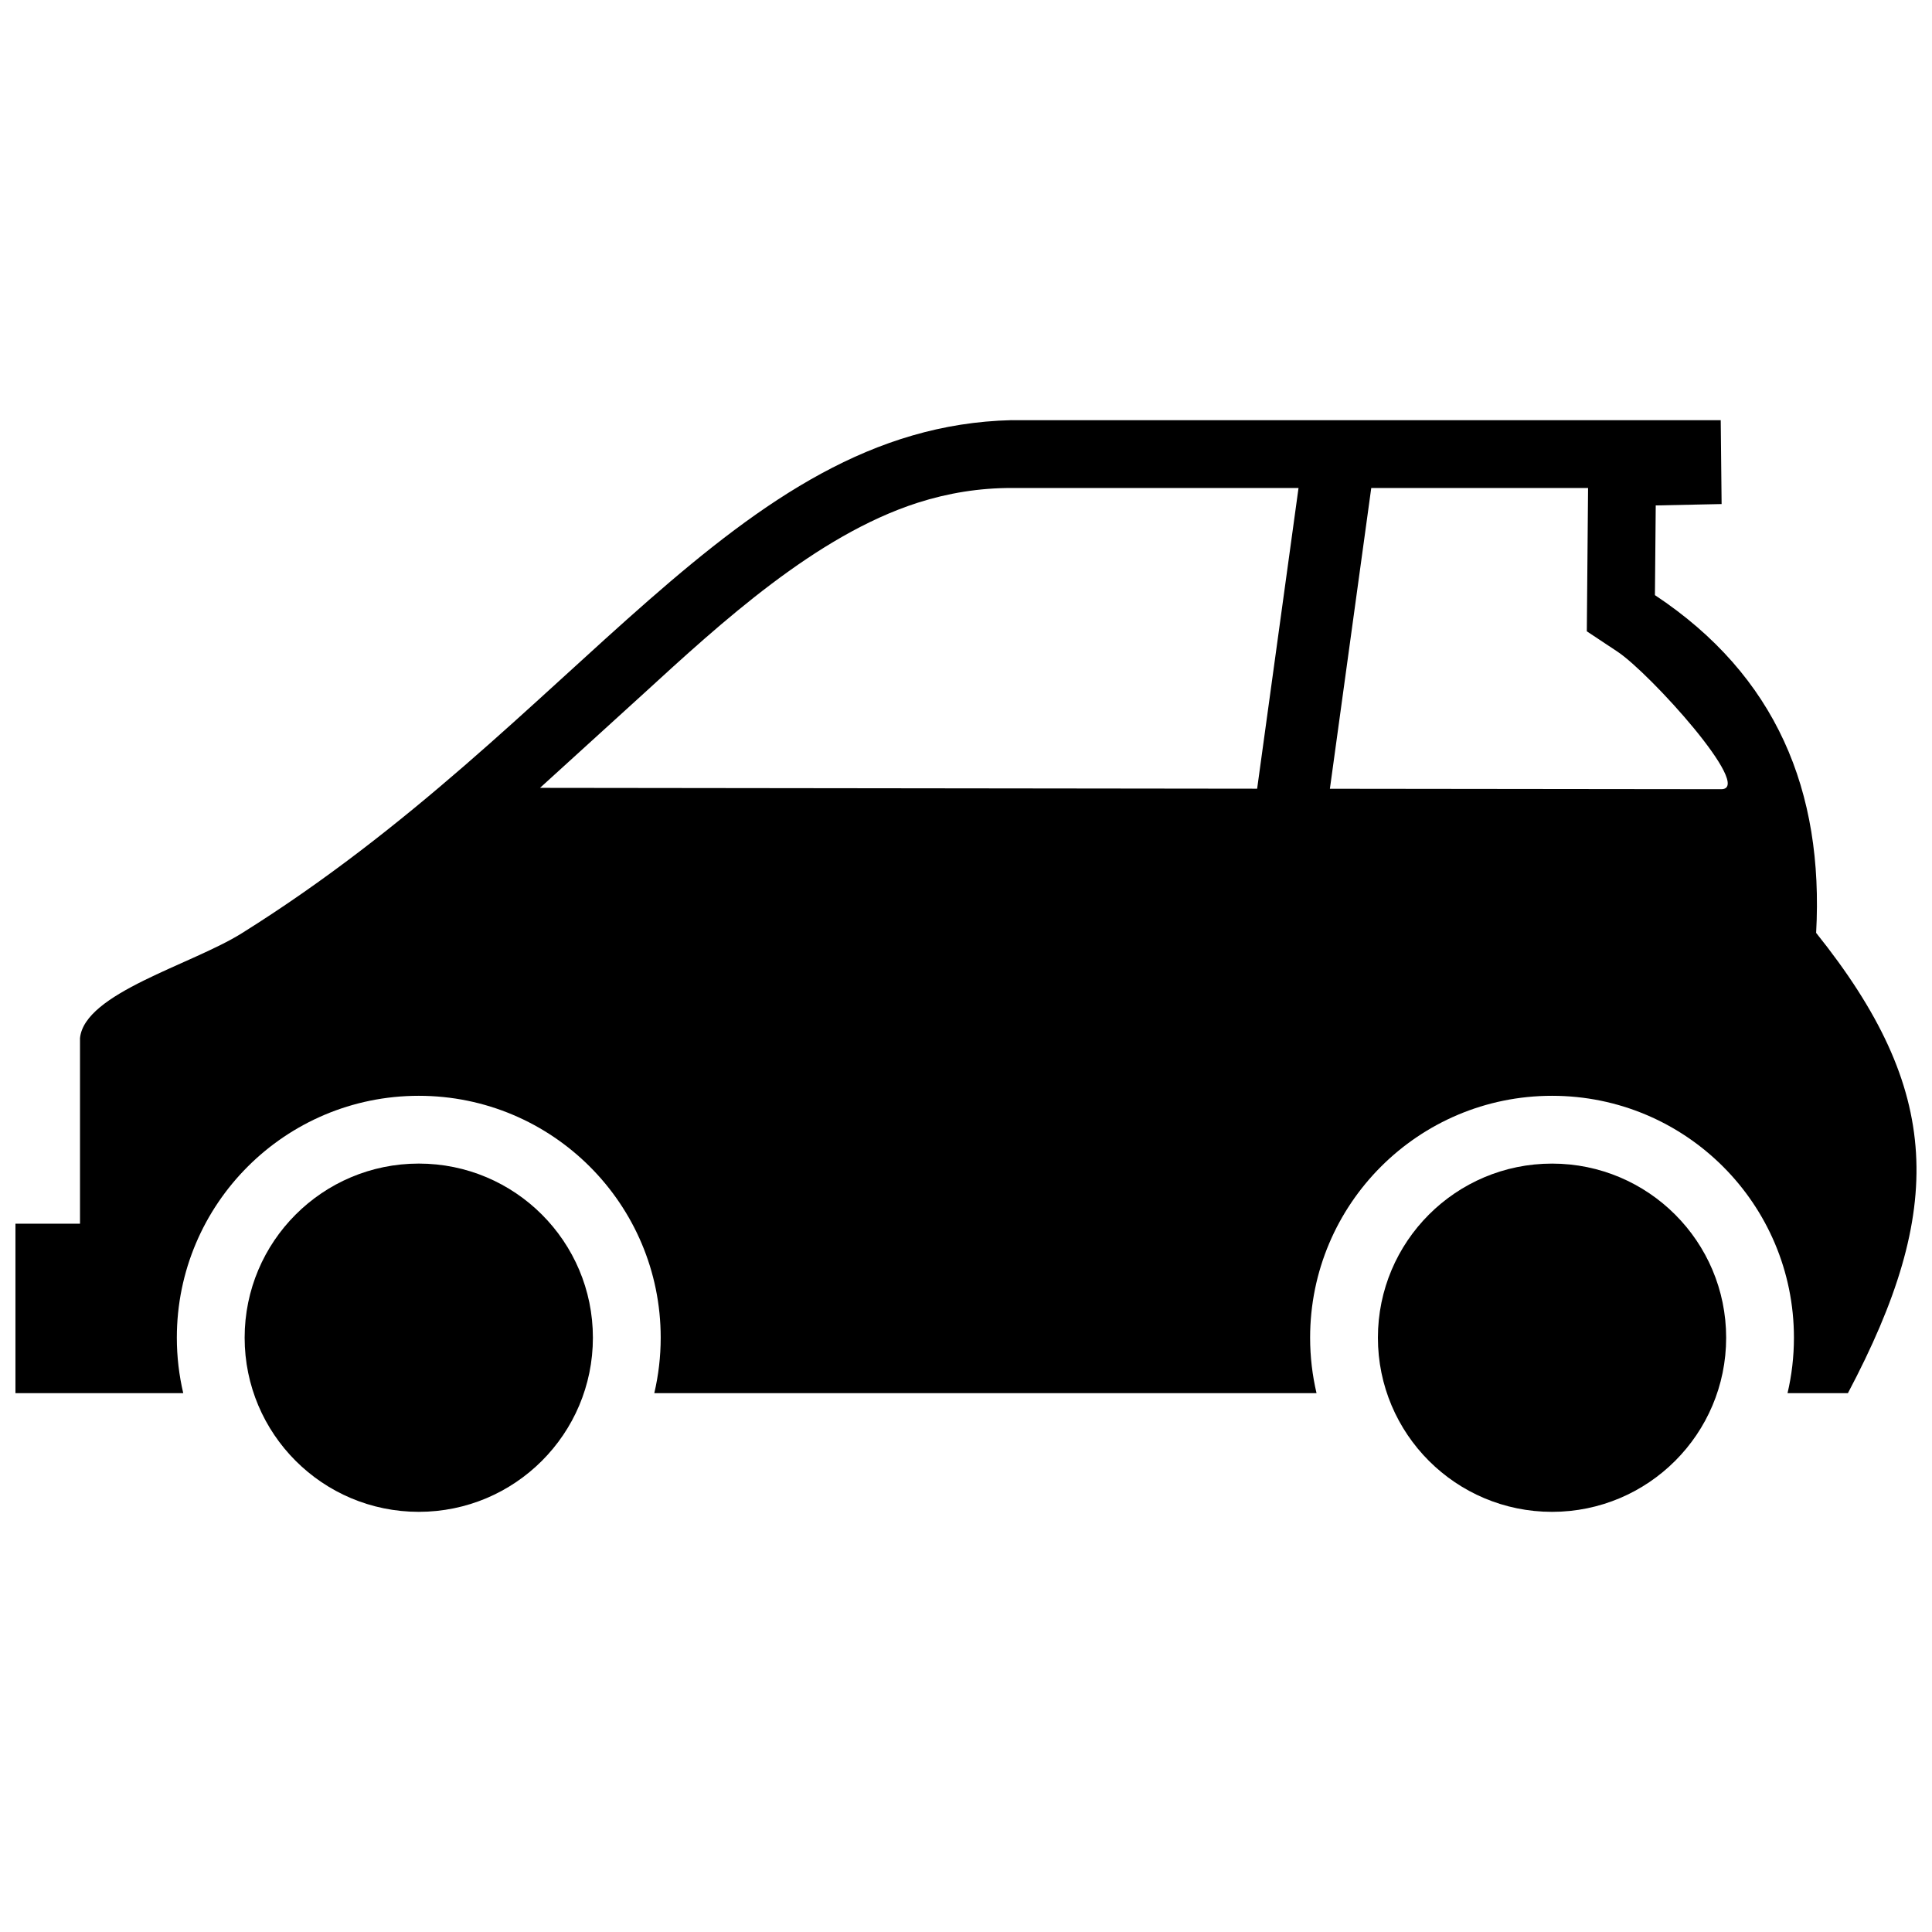
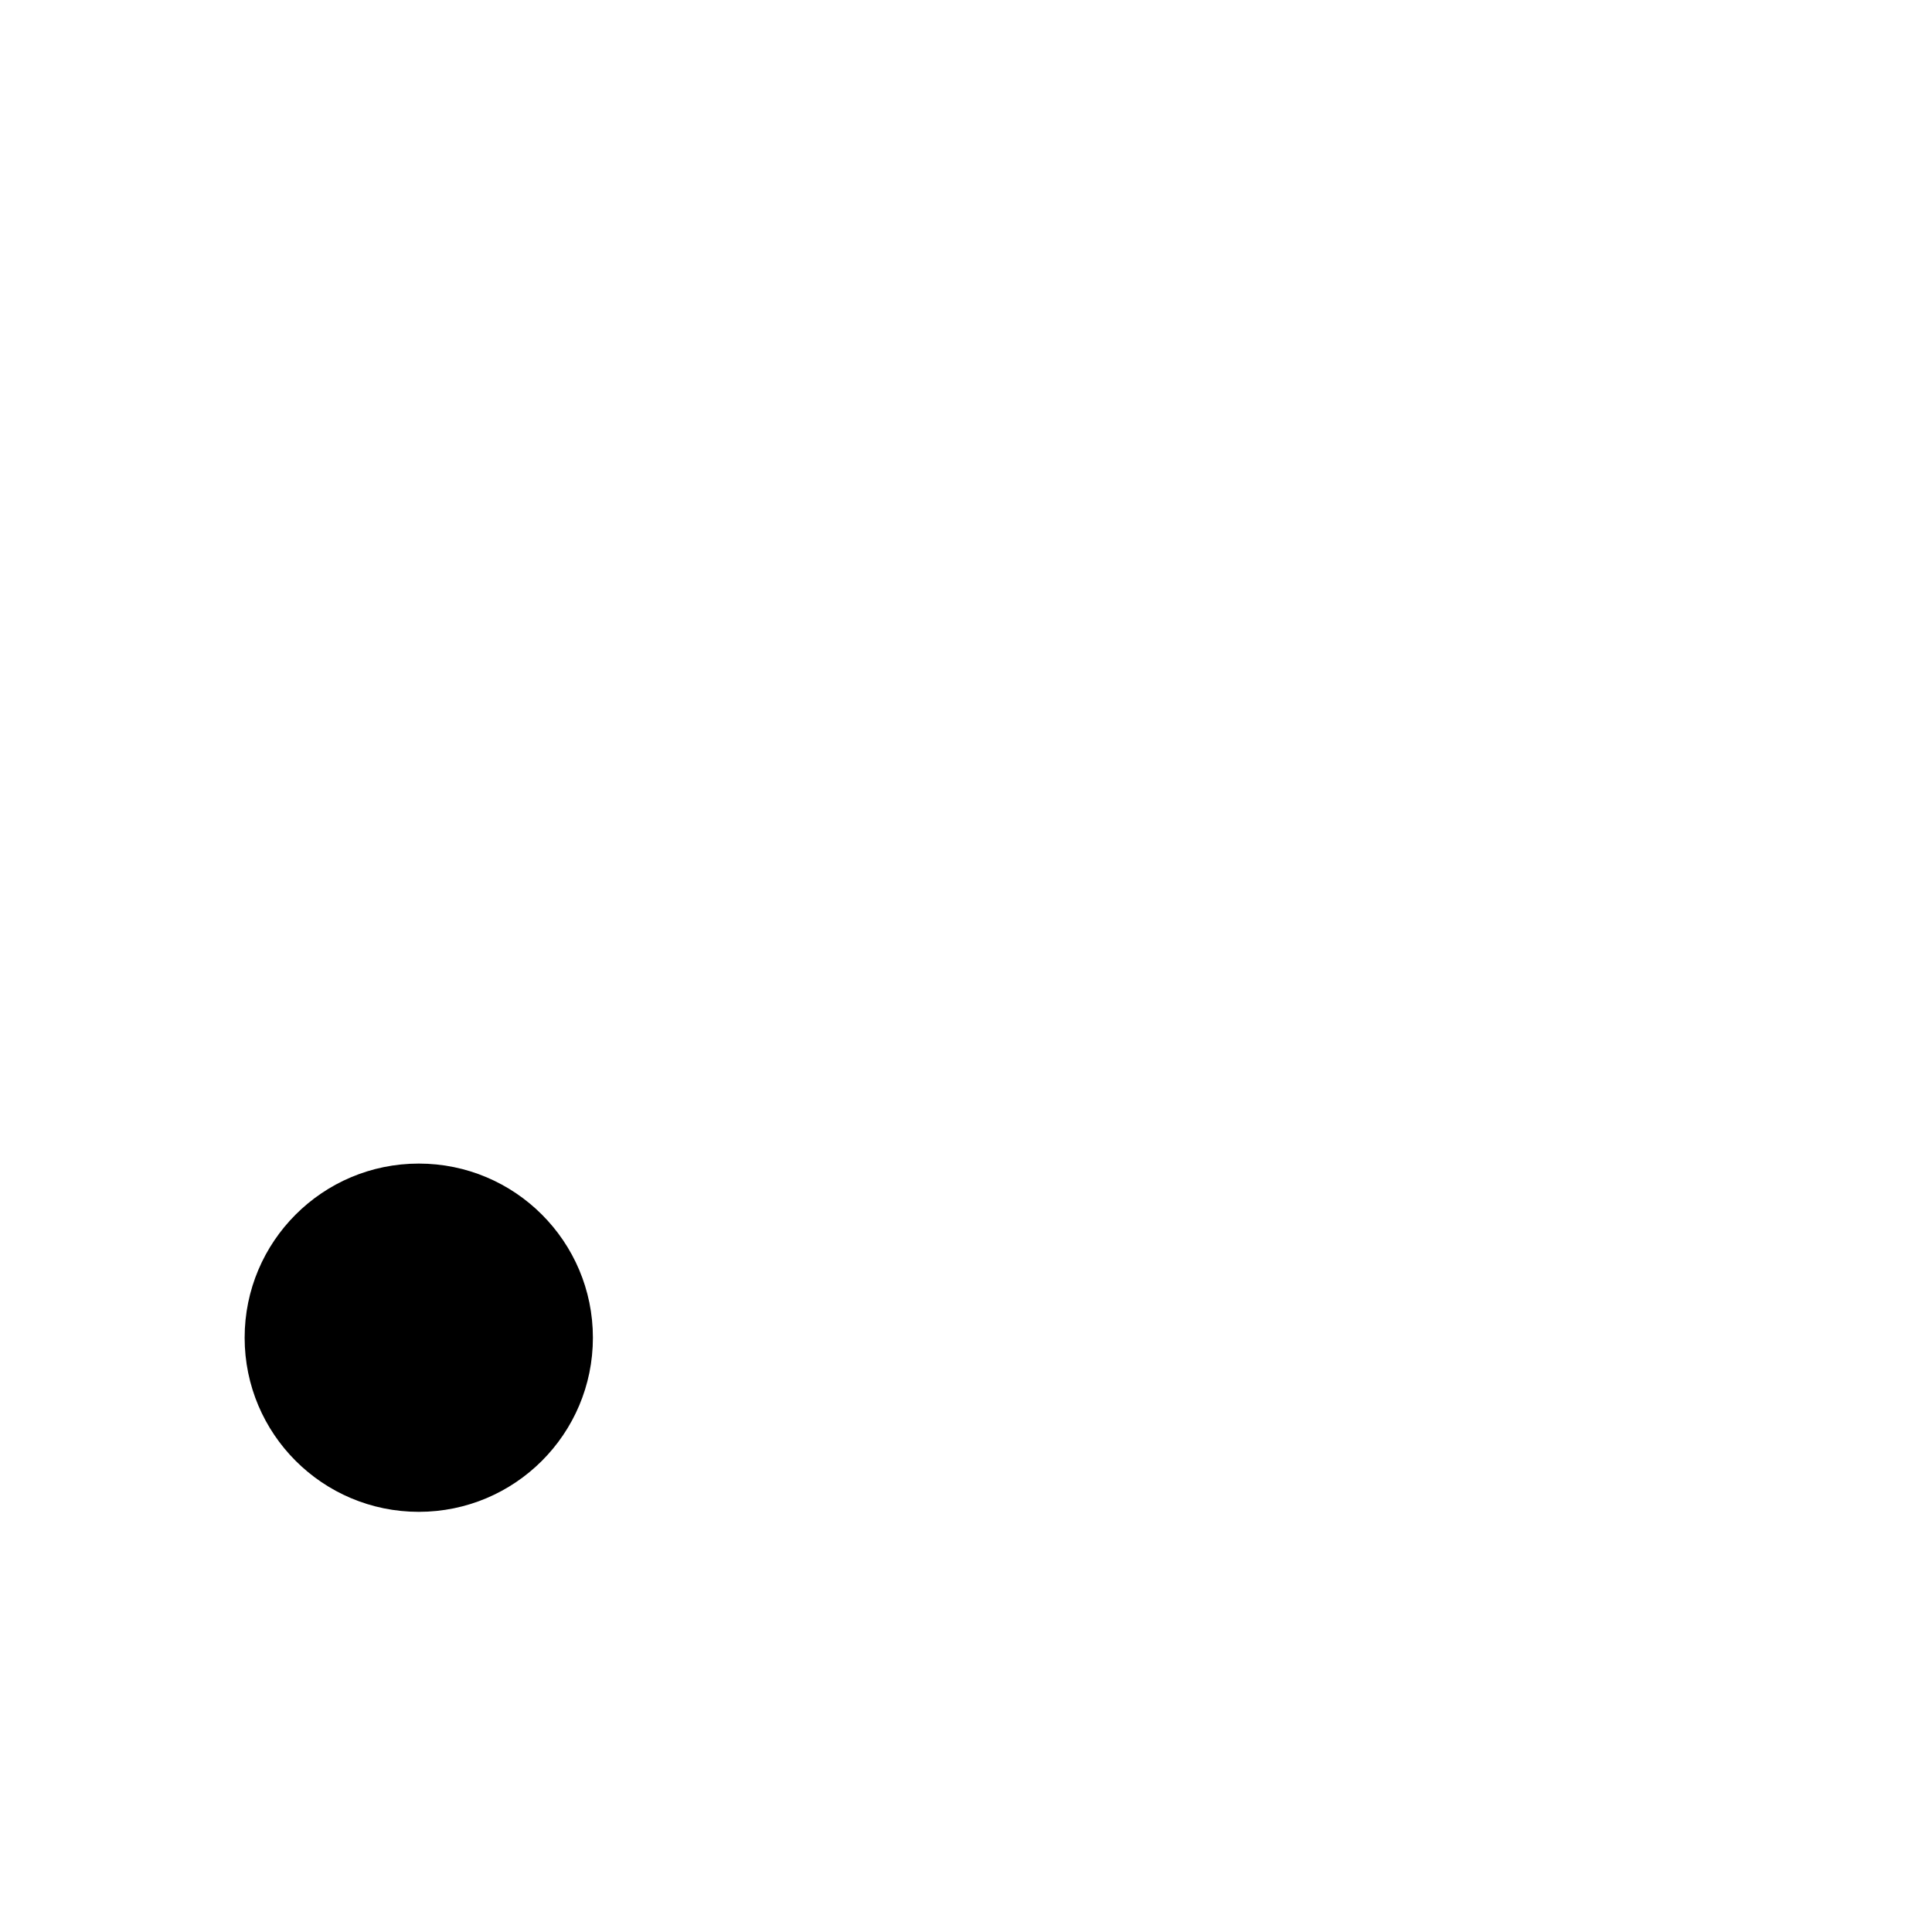
<svg xmlns="http://www.w3.org/2000/svg" width="800px" height="800px" version="1.1" viewBox="144 144 512 512">
  <defs>
    <clipPath id="a">
-       <path d="m148.09 255h503.81v259h-503.81z" />
-     </clipPath>
+       </clipPath>
  </defs>
  <g clip-path="url(#a)">
-     <path d="m412.06 255.35h187.95l0.234 22.227-17.457 0.367-0.215 23.77c32.156 21.316 44.781 51.918 42.723 89.508 33.469 41.777 34.293 73.094 8.418 121.98h-16c1.109-4.719 1.699-9.633 1.699-14.699 0-35.41-28.695-64.105-64.105-64.105s-64.113 28.695-64.113 64.105c0 5.066 0.594 9.98 1.699 14.699h-175.5c1.105-4.719 1.699-9.633 1.699-14.699 0-35.41-28.711-64.105-64.117-64.105-35.41 0-64.113 28.695-64.113 64.105 0 5.066 0.594 9.98 1.699 14.699h-44.469v-44.91h17.109v-49.191c1.203-11.949 29.453-19.398 42.82-27.746 89.25-55.781 130.35-134.24 204.04-136.01zm95.336 17.969-10.961 79.711 103.7 0.117c8.883 0-18.859-30.734-27.496-36.457l-8.117-5.387 0.332-37.984zm-30.242 79.695 10.969-79.695h-76.062c-8.508 0-16.766 1.32-24.863 3.914-26.953 8.648-52.18 31.852-72.719 50.66l-27.367 24.898 190.04 0.223z" fill-rule="evenodd" />
-   </g>
+     </g>
  <path d="m254.98 452.36c25.484 0 46.145 20.656 46.145 46.145 0 25.488-20.66 46.148-46.145 46.148-25.488 0-46.148-20.66-46.148-46.148 0-25.488 20.66-46.145 46.148-46.145z" fill-rule="evenodd" />
-   <path d="m601.45 498.51c0 25.484-20.656 46.145-46.145 46.145-25.484 0-46.145-20.66-46.145-46.145 0-25.484 20.66-46.145 46.145-46.145 25.488 0 46.145 20.66 46.145 46.145" fill-rule="evenodd" />
</svg>